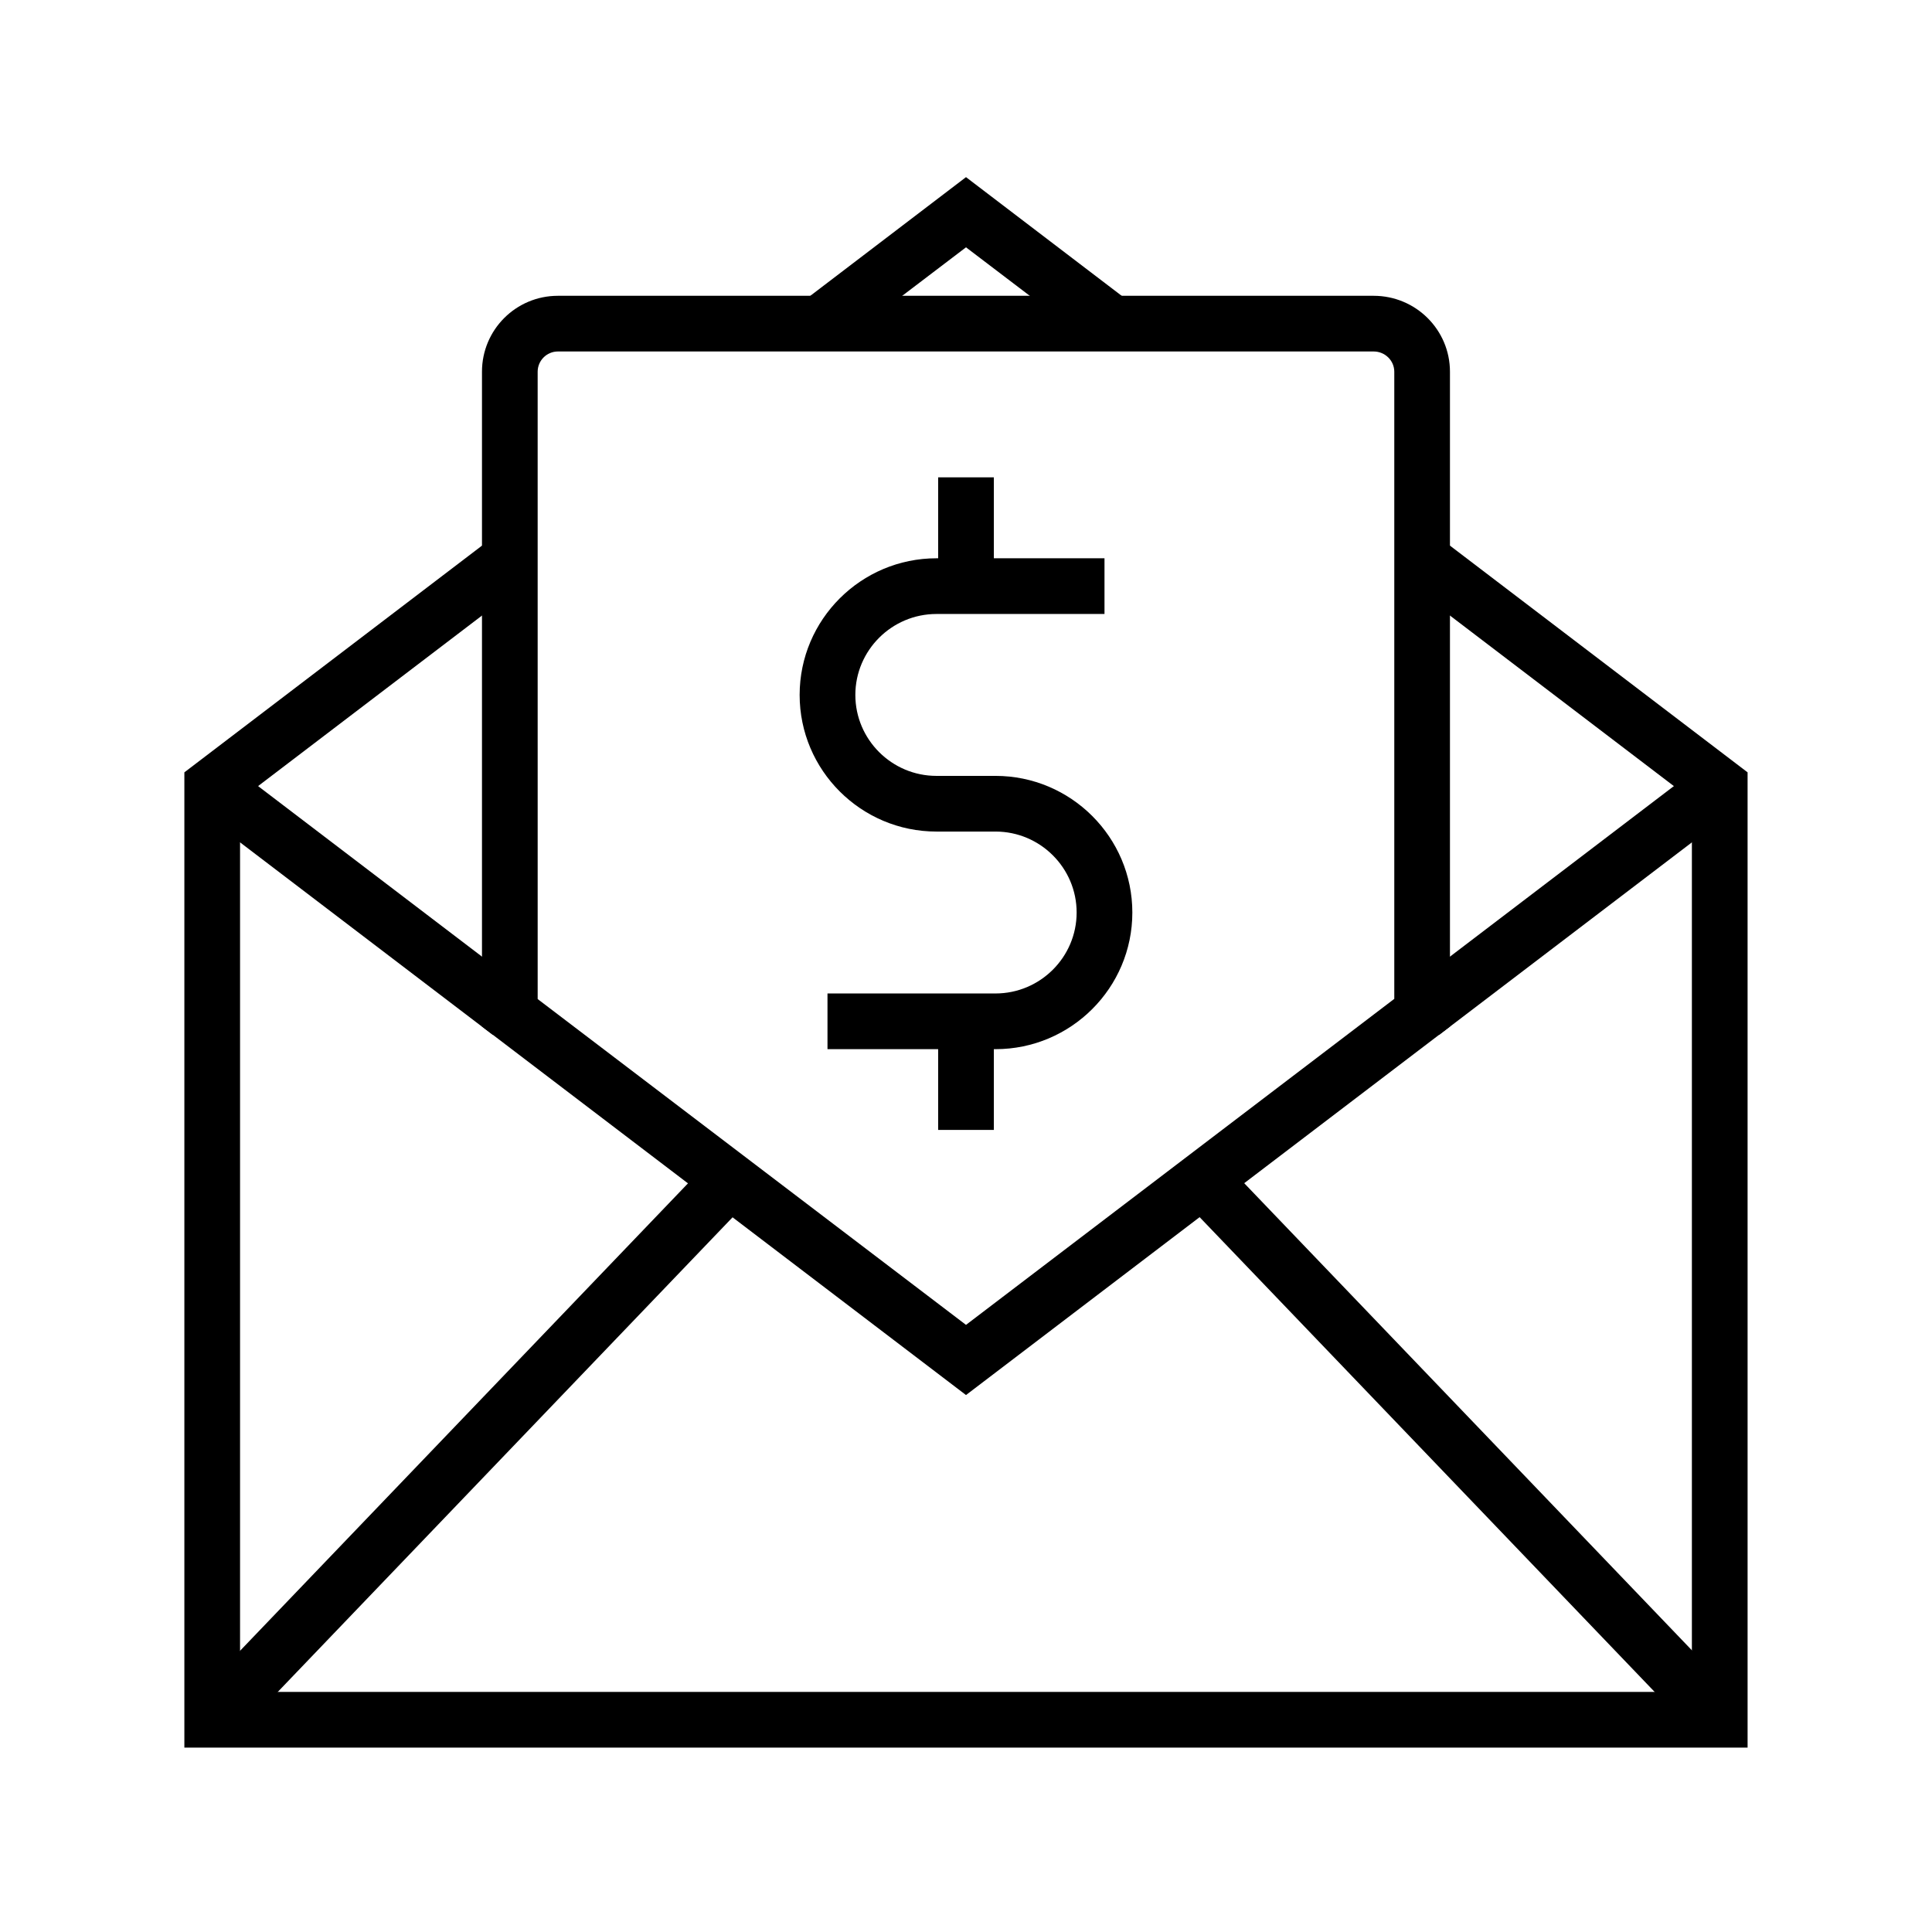
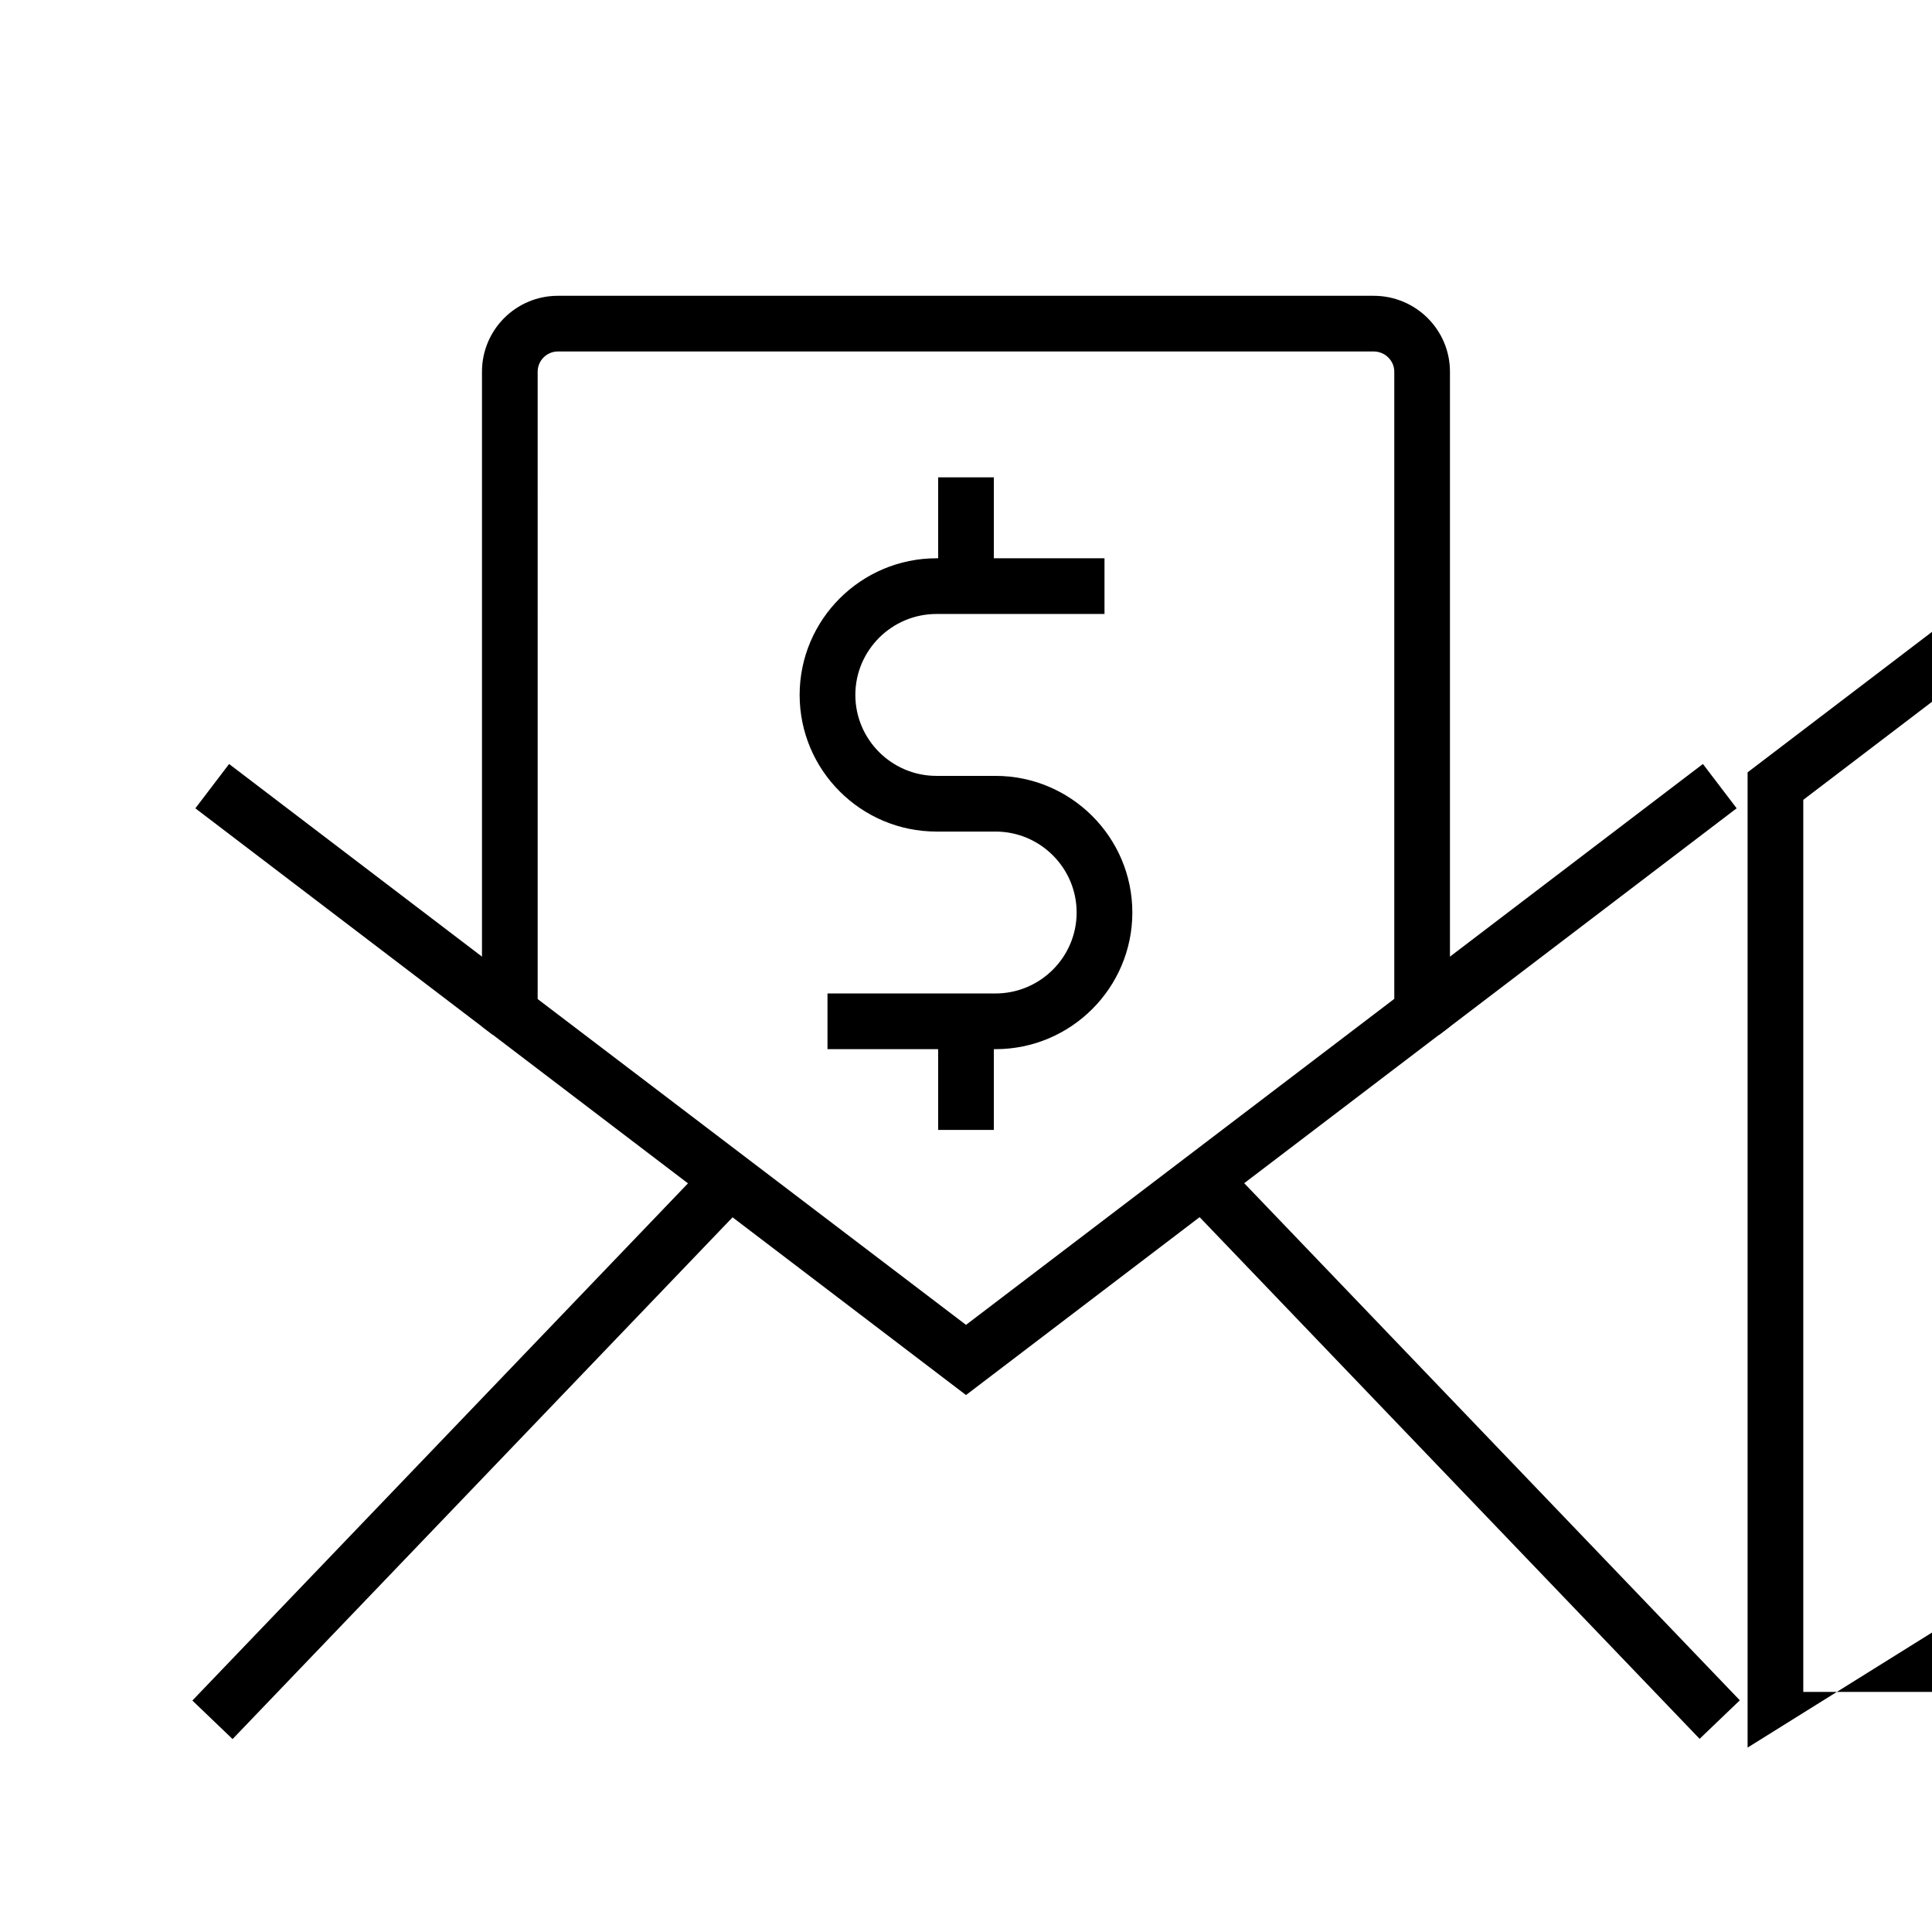
<svg xmlns="http://www.w3.org/2000/svg" fill="#000000" width="800px" height="800px" version="1.1" viewBox="144 144 512 512">
  <g>
    <path d="m204.71 346.47 78.863 60.066-8.941 11.742-78.863-60.066z" />
    <path d="m595.29 346.46 8.941 11.742-78.863 60.066-8.941-11.742z" />
    <path d="m470.03 453.7 135.04 140.9-10.656 10.211-135.04-140.9z" />
    <path d="m330.02 453.74 10.656 10.211-135.04 140.92-10.656-10.211z" />
-     <path d="m607.13 607.13h-414.27v-258.45l81.77-62.289 8.953 11.711-75.965 57.859v236.41h384.75v-236.41l-75.965-57.859 8.953-11.711 81.773 62.289z" />
+     <path d="m607.13 607.13v-258.45l81.77-62.289 8.953 11.711-75.965 57.859v236.41h384.75v-236.41l-75.965-57.859 8.953-11.711 81.773 62.289z" />
    <path d="m400 513.7-128.27-97.66v-173.53c0-11.121 9.004-20.121 20.121-20.121h216.18c11.168 0 20.223 9.004 20.223 20.121v173.53zm-113.51-104.94 113.51 86.344 113.5-86.395v-166.2c0-2.953-2.461-5.363-5.461-5.363h-216.19c-2.953 0-5.363 2.41-5.363 5.363z" />
-     <path d="m434.29 235.62-34.289-26.078-34.293 26.078-8.957-11.711 43.25-32.965 43.246 32.965z" />
    <path d="m407.82 422.04h-44.527v-14.762h44.527c11.855 0 21.5-9.645 21.5-21.453 0-11.809-9.645-21.453-21.5-21.453h-15.645c-19.977 0-36.262-16.234-36.262-36.211 0-19.977 16.285-36.211 36.262-36.211h44.527v14.762h-44.527c-11.855 0-21.5 9.645-21.5 21.453 0 11.809 9.645 21.453 21.5 21.453h15.645c19.977 0 36.262 16.234 36.262 36.211s-16.285 36.211-36.262 36.211z" />
    <path d="m392.62 414.61h14.762v28.832h-14.762z" />
    <path d="m392.62 270.5h14.762v28.832h-14.762z" />
  </g>
</svg>